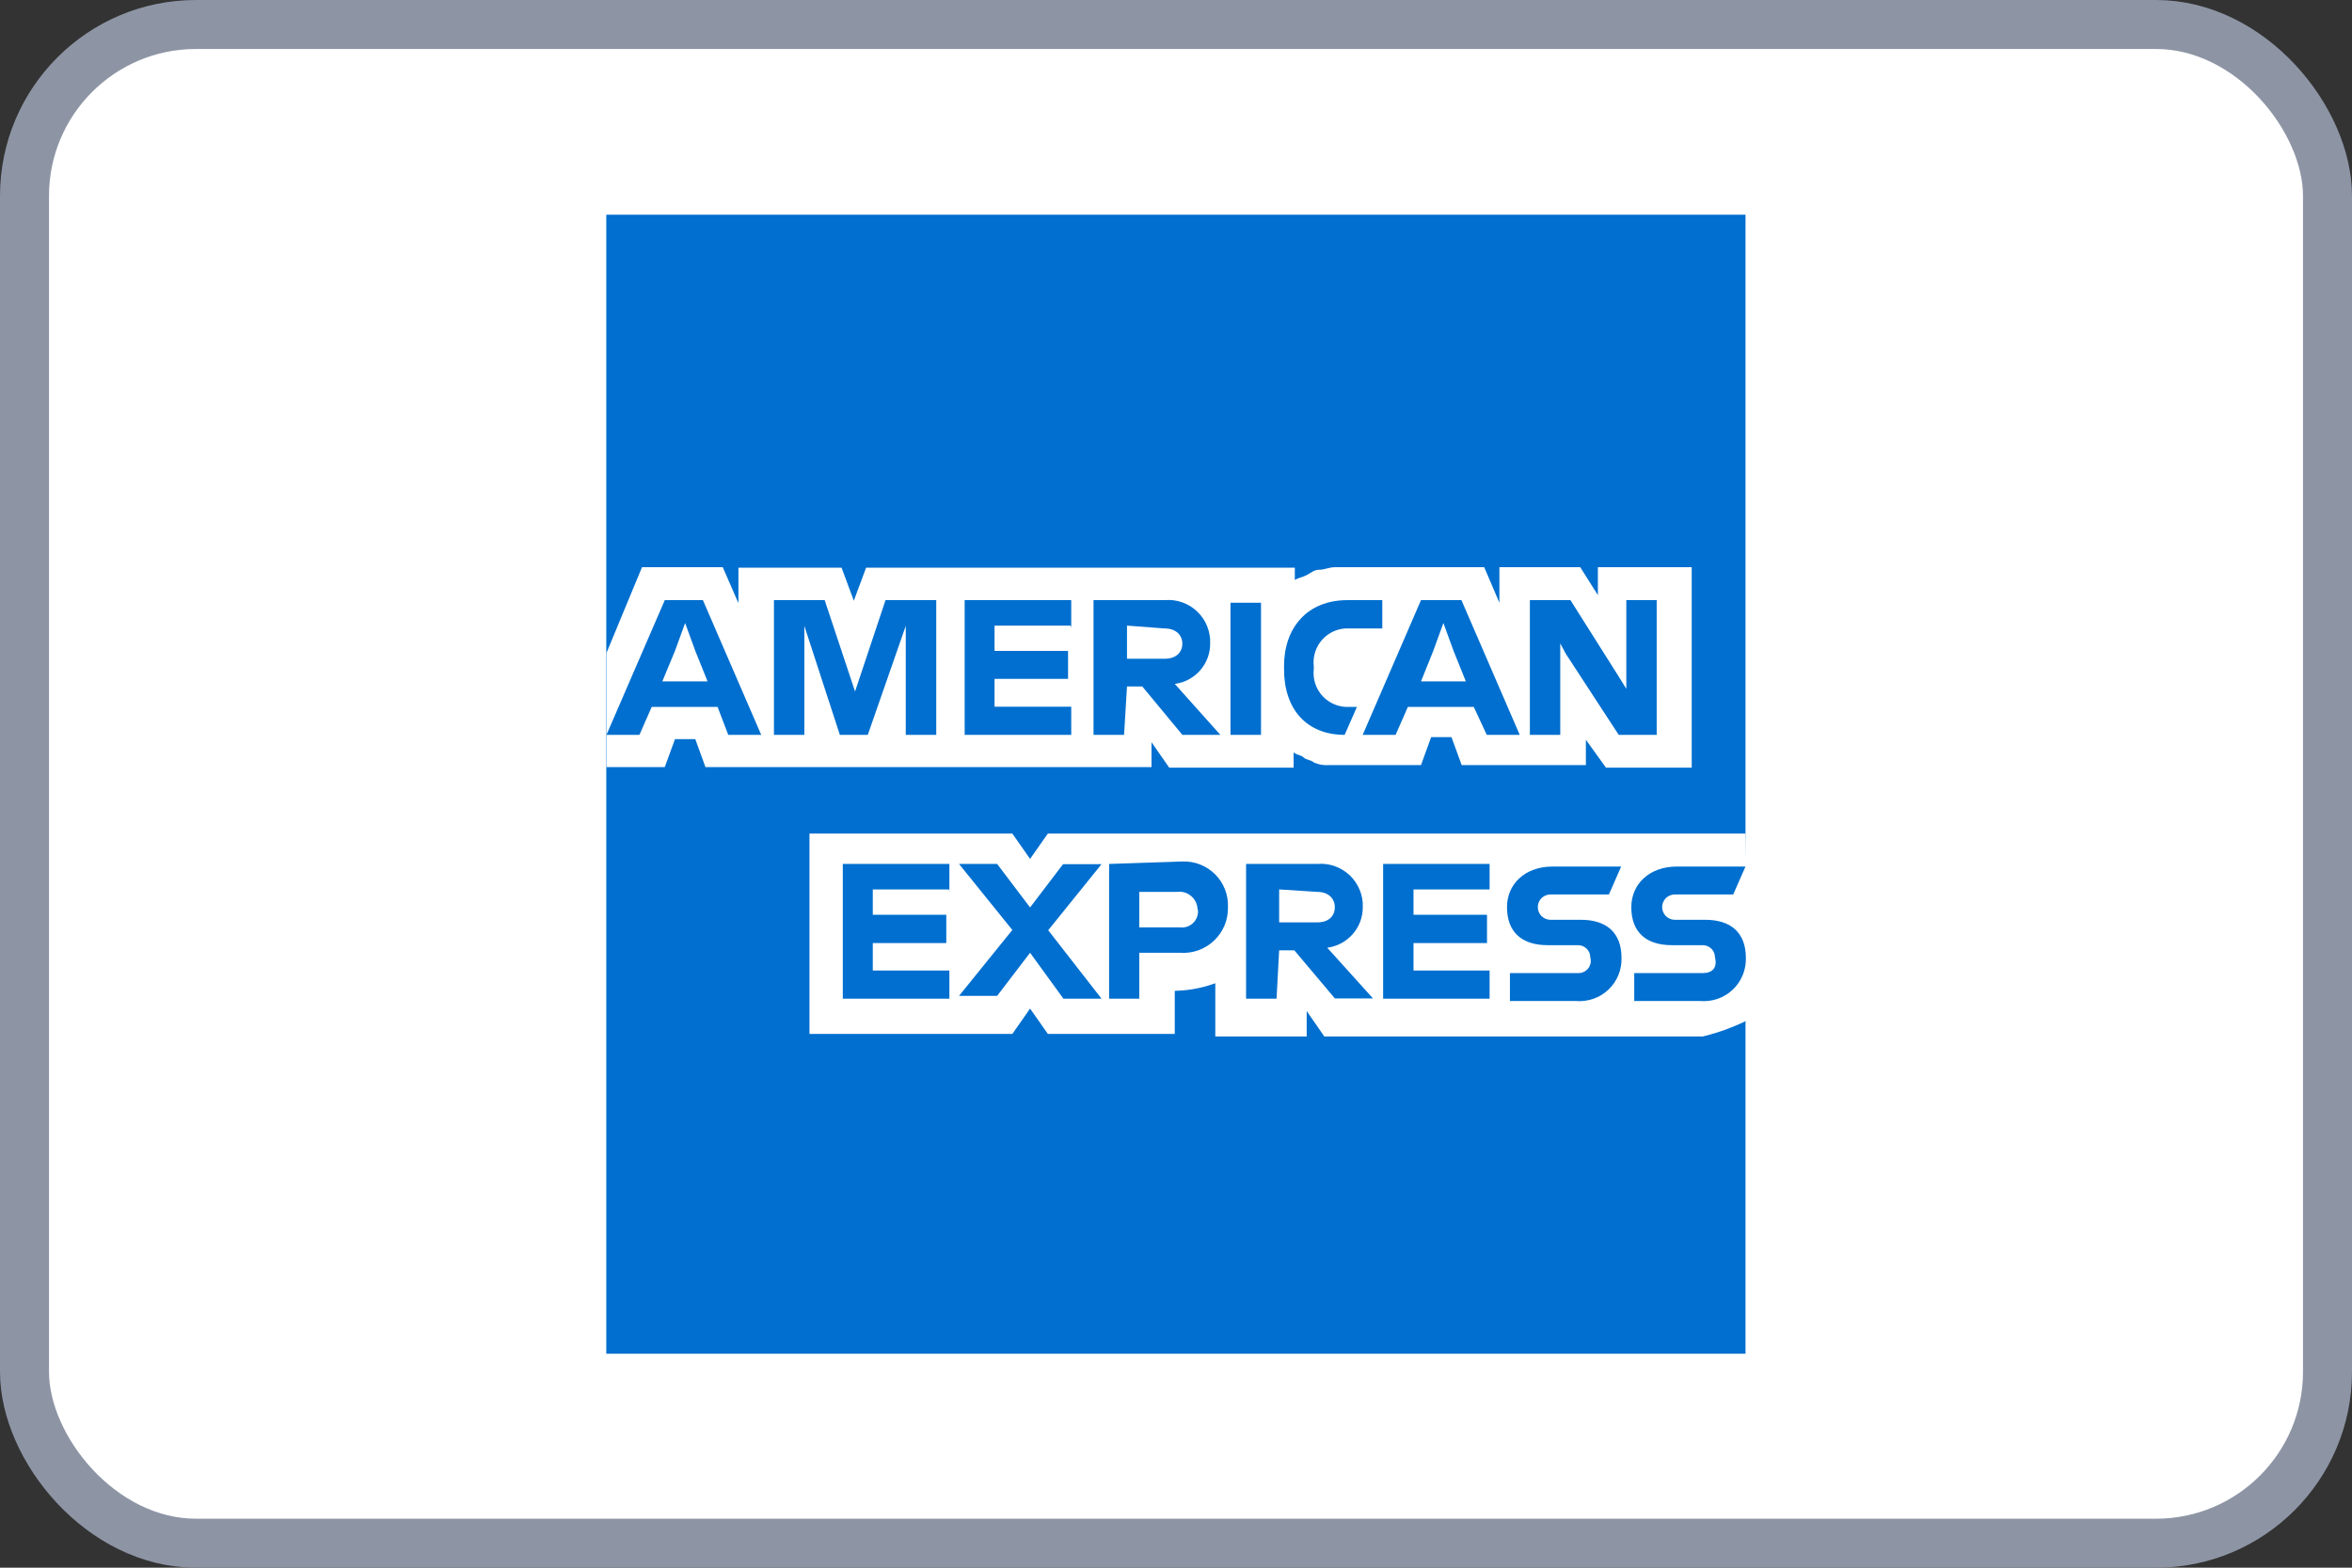
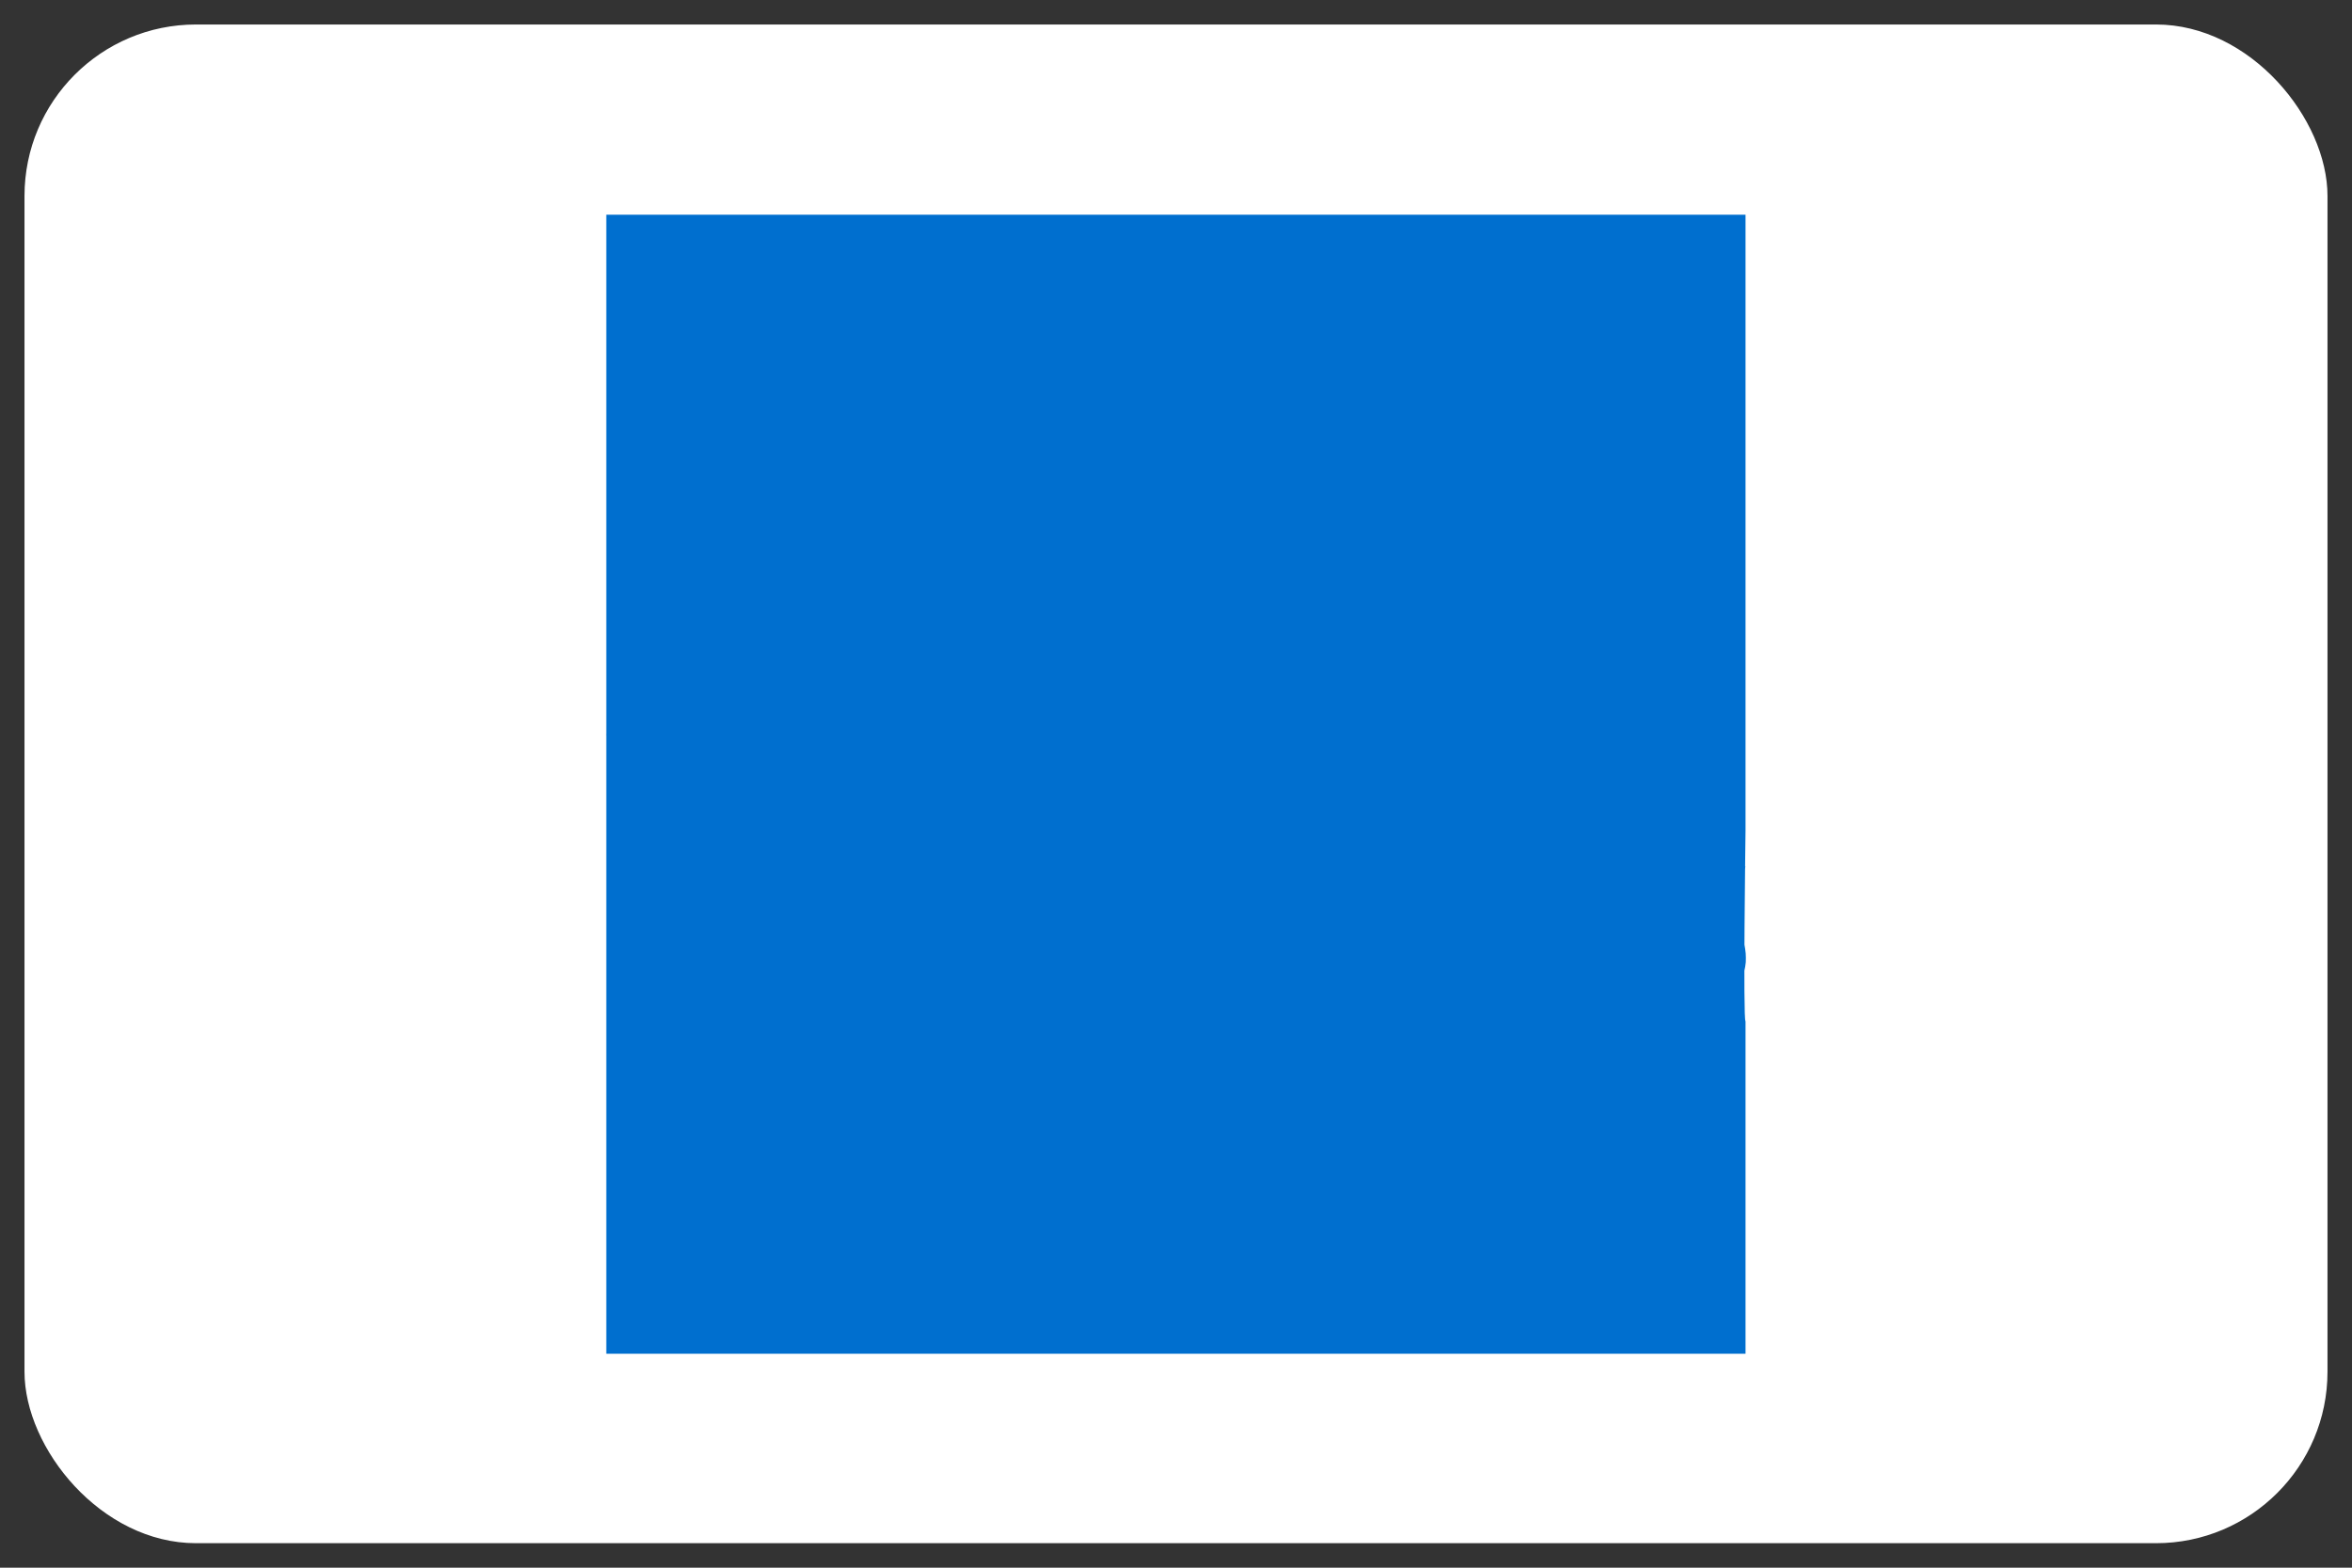
<svg xmlns="http://www.w3.org/2000/svg" width="120" height="80" viewBox="0 0 48 32" fill="none">
  <rect x="0" y="0" width="48" height="32" fill="#333333" stroke="none" />
  <rect x="0.5" y="0.5" width="47" height="31" rx="3.5" fill="white" />
-   <path d="M35.622 4.372H12.377V27.617H35.622V4.372Z" fill="white" />
  <path d="M35.623 16.962V4.383H12.373V27.633H35.623V20.845C35.57 20.845 35.623 16.962 35.623 16.962Z" fill="#006FCF" />
-   <path d="M32.775 15.67H34.525V11.578H32.61V12.148L32.25 11.578H30.6V12.303L30.29 11.578H27.235C27.132 11.578 27.027 11.63 26.925 11.63C26.822 11.63 26.77 11.682 26.675 11.735C26.58 11.787 26.517 11.785 26.425 11.838V11.588H17.675L17.425 12.262L17.175 11.588H15.07V12.312L14.75 11.578H13.102L12.377 13.328V15.658H13.567L13.775 15.088H14.19L14.397 15.658H23.5V15.15L23.862 15.67H26.4V15.357C26.452 15.41 26.555 15.41 26.607 15.463C26.66 15.515 26.762 15.512 26.815 15.565C26.912 15.608 27.019 15.626 27.125 15.617H29L29.207 15.047H29.622L29.83 15.617H32.365V15.1L32.775 15.67ZM35.622 20.845V17.015H21.385L21.022 17.532L20.66 17.015H16.52V21.105H20.66L21.022 20.587L21.385 21.105H23.975V20.225H23.87C24.188 20.232 24.504 20.18 24.802 20.07V21.157H26.667V20.637L27.027 21.157H34.75C35.051 21.084 35.343 20.979 35.622 20.845Z" fill="white" />
  <path d="M34.75 19.863H33.352V20.433H34.697C34.818 20.443 34.94 20.428 35.054 20.388C35.169 20.349 35.273 20.285 35.361 20.202C35.45 20.119 35.519 20.018 35.565 19.906C35.611 19.794 35.634 19.674 35.63 19.552C35.63 19.035 35.32 18.775 34.802 18.775H34.18C34.111 18.775 34.045 18.748 33.997 18.699C33.949 18.651 33.921 18.585 33.921 18.516C33.921 18.448 33.949 18.382 33.997 18.333C34.045 18.285 34.111 18.258 34.18 18.258H35.372L35.622 17.688H34.225C33.655 17.688 33.292 18.05 33.292 18.517C33.292 19.035 33.602 19.293 34.12 19.293H34.75C34.816 19.293 34.88 19.319 34.927 19.366C34.974 19.413 35 19.476 35 19.543C35.052 19.75 34.95 19.863 34.75 19.863ZM32.212 19.863H30.815V20.433H32.162C32.283 20.443 32.404 20.427 32.518 20.387C32.633 20.348 32.737 20.284 32.825 20.201C32.913 20.118 32.982 20.017 33.028 19.905C33.074 19.794 33.096 19.673 33.092 19.552C33.092 19.035 32.782 18.775 32.265 18.775H31.642C31.574 18.775 31.508 18.748 31.459 18.699C31.411 18.651 31.384 18.585 31.384 18.516C31.384 18.448 31.411 18.382 31.459 18.333C31.508 18.285 31.574 18.258 31.642 18.258H32.835L33.085 17.688H31.687C31.117 17.688 30.755 18.05 30.755 18.517C30.755 19.035 31.067 19.293 31.585 19.293H32.205C32.271 19.293 32.335 19.319 32.382 19.366C32.429 19.413 32.455 19.476 32.455 19.543C32.466 19.581 32.468 19.621 32.461 19.66C32.453 19.699 32.436 19.735 32.412 19.767C32.388 19.798 32.356 19.823 32.32 19.84C32.284 19.856 32.245 19.864 32.205 19.863H32.212ZM30.4 18.205V17.635H28.227V20.385H30.4V19.81H28.847V19.25H30.347V18.672H28.847V18.155H30.4V18.205ZM26.88 18.205C27.13 18.205 27.242 18.36 27.242 18.517C27.242 18.675 27.14 18.828 26.88 18.828H26.105V18.155L26.88 18.205ZM26.105 19.398H26.415L27.242 20.38H28.02L27.087 19.345C27.288 19.319 27.473 19.22 27.606 19.068C27.74 18.916 27.813 18.72 27.812 18.517C27.817 18.396 27.795 18.275 27.748 18.163C27.702 18.051 27.633 17.95 27.545 17.866C27.457 17.783 27.352 17.719 27.237 17.679C27.123 17.639 27.001 17.624 26.88 17.635H25.43V20.385H26.052L26.105 19.398ZM24.447 18.567C24.453 18.616 24.448 18.666 24.431 18.713C24.415 18.759 24.389 18.801 24.354 18.836C24.319 18.871 24.276 18.898 24.23 18.914C24.183 18.93 24.134 18.936 24.085 18.93H23.25V18.205H24.025C24.076 18.199 24.129 18.203 24.179 18.218C24.228 18.234 24.274 18.259 24.313 18.294C24.352 18.328 24.384 18.37 24.406 18.417C24.428 18.464 24.439 18.515 24.44 18.567H24.447ZM22.635 17.635V20.385H23.25V19.448H24.077C24.205 19.458 24.332 19.441 24.453 19.399C24.573 19.356 24.683 19.289 24.776 19.201C24.868 19.114 24.942 19.007 24.991 18.89C25.04 18.772 25.063 18.645 25.06 18.517C25.065 18.394 25.045 18.27 25 18.155C24.955 18.04 24.887 17.935 24.799 17.847C24.712 17.76 24.607 17.691 24.492 17.646C24.377 17.601 24.254 17.58 24.13 17.585L22.635 17.635ZM21.702 20.385H22.48L21.392 18.988L22.48 17.64H21.695L21.022 18.523L20.35 17.635H19.572L20.66 18.983L19.572 20.328H20.35L21.022 19.448L21.702 20.385ZM19.375 18.21V17.635H17.2V20.385H19.375V19.81H17.812V19.25H19.312V18.672H17.812V18.155H19.367L19.375 18.21ZM31.955 13.345L33.035 15H33.81V12.25H33.19V14.06L33.035 13.81L32.05 12.25H31.222V15H31.842V13.133L31.955 13.345ZM29.25 13.287L29.457 12.717L29.665 13.287L29.915 13.908H29L29.25 13.287ZM30.342 15H31.015L29.825 12.25H29L27.81 15H28.482L28.732 14.43H30.077L30.342 15ZM27.442 15L27.692 14.43H27.535C27.434 14.435 27.333 14.418 27.24 14.38C27.146 14.342 27.062 14.284 26.993 14.211C26.924 14.137 26.873 14.049 26.841 13.953C26.81 13.857 26.8 13.755 26.812 13.655V13.602C26.8 13.502 26.81 13.401 26.841 13.305C26.873 13.209 26.924 13.121 26.993 13.047C27.062 12.973 27.146 12.915 27.24 12.877C27.333 12.839 27.434 12.822 27.535 12.828H28.21V12.25H27.5C26.672 12.25 26.205 12.82 26.205 13.595V13.648C26.2 14.477 26.667 15 27.442 15ZM25.112 15H25.735V12.303H25.112V15ZM23.767 12.828C24.017 12.828 24.13 12.982 24.13 13.137C24.13 13.293 24.025 13.447 23.767 13.447H23V12.77L23.767 12.828ZM23 14.012H23.312L24.13 15H24.905L23.975 13.96C24.176 13.934 24.36 13.836 24.493 13.683C24.627 13.531 24.699 13.335 24.697 13.133C24.702 13.011 24.68 12.891 24.634 12.778C24.589 12.666 24.52 12.565 24.431 12.481C24.344 12.398 24.239 12.334 24.124 12.294C24.01 12.254 23.888 12.239 23.767 12.25H22.317V15H22.94L23 14.012ZM21.862 12.822V12.25H19.687V15H21.862V14.425H20.297V13.857H21.797V13.287H20.297V12.77H21.852L21.862 12.822ZM17.14 15H17.71L18.485 12.775V15H19.107V12.25H18.072L17.45 14.115L16.83 12.25H15.795V15H16.415V12.775L17.14 15ZM13.775 13.287L13.982 12.717L14.19 13.287L14.44 13.908H13.517L13.775 13.287ZM14.862 15H15.535L14.345 12.25H13.567L12.377 15H13.05L13.3 14.43H14.645L14.862 15Z" fill="#006FCF" />
-   <rect x="0.5" y="0.5" width="47" height="31" rx="3.5" stroke="#8D95A5" />
</svg>